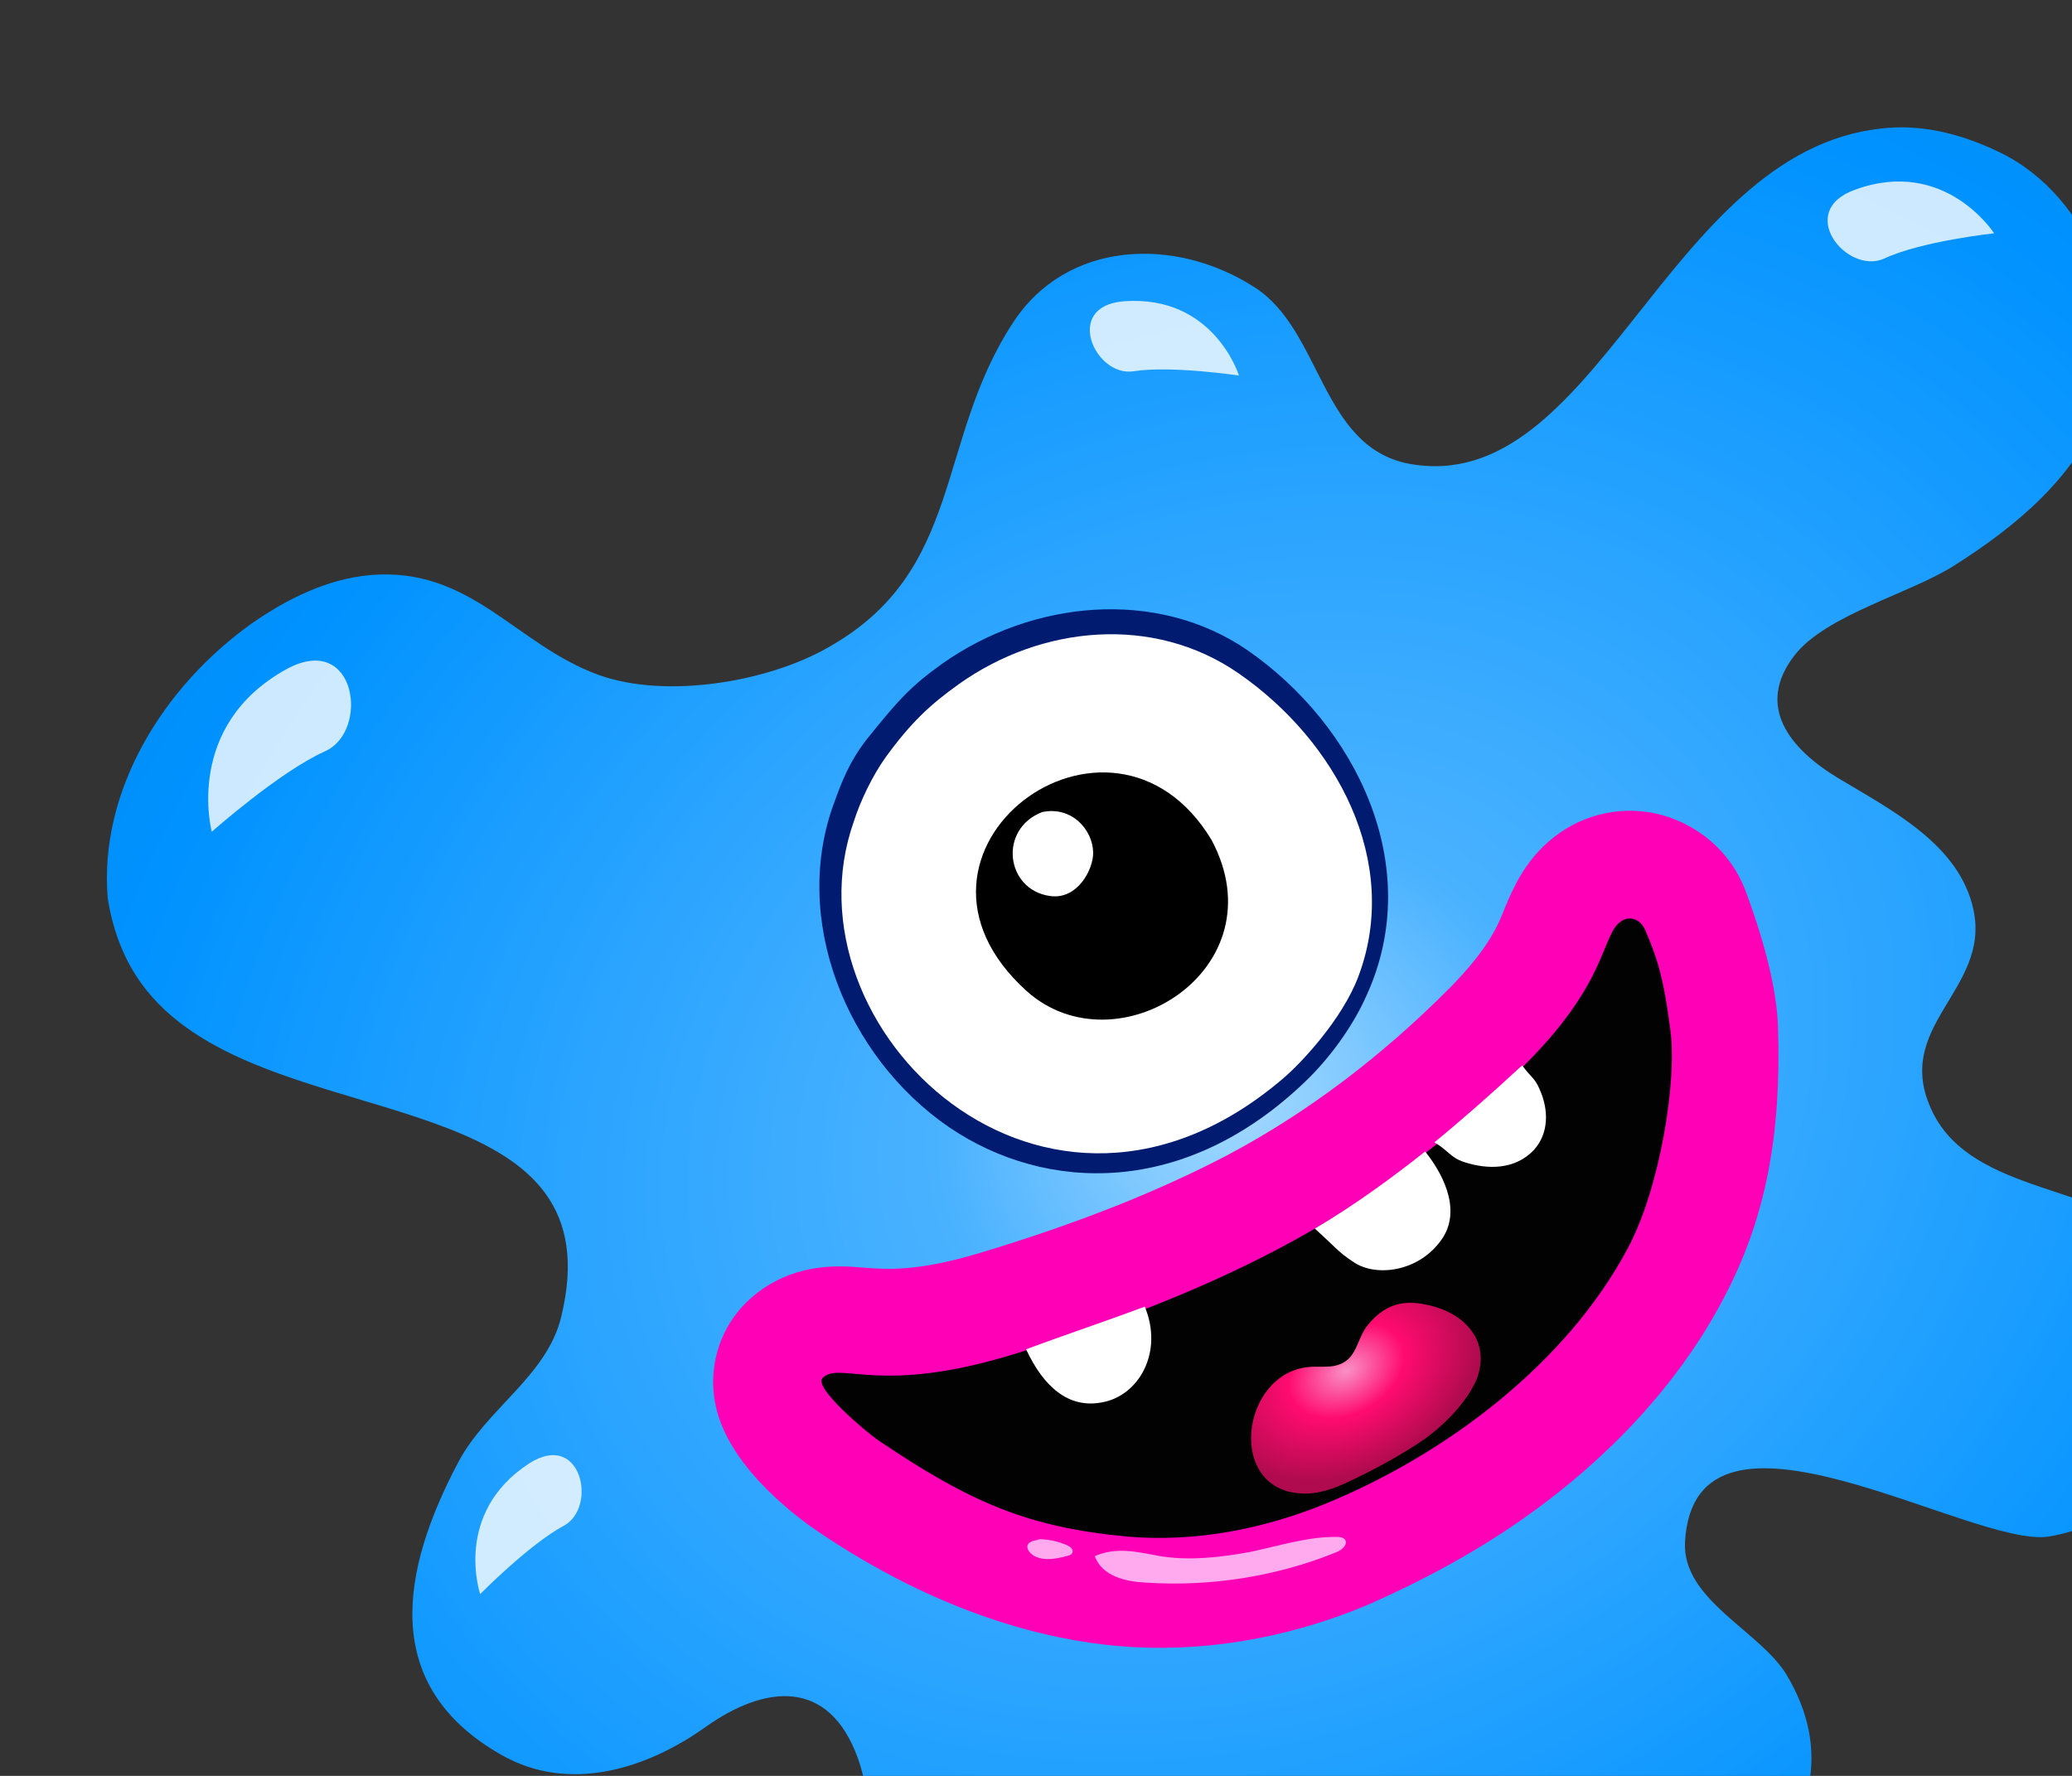
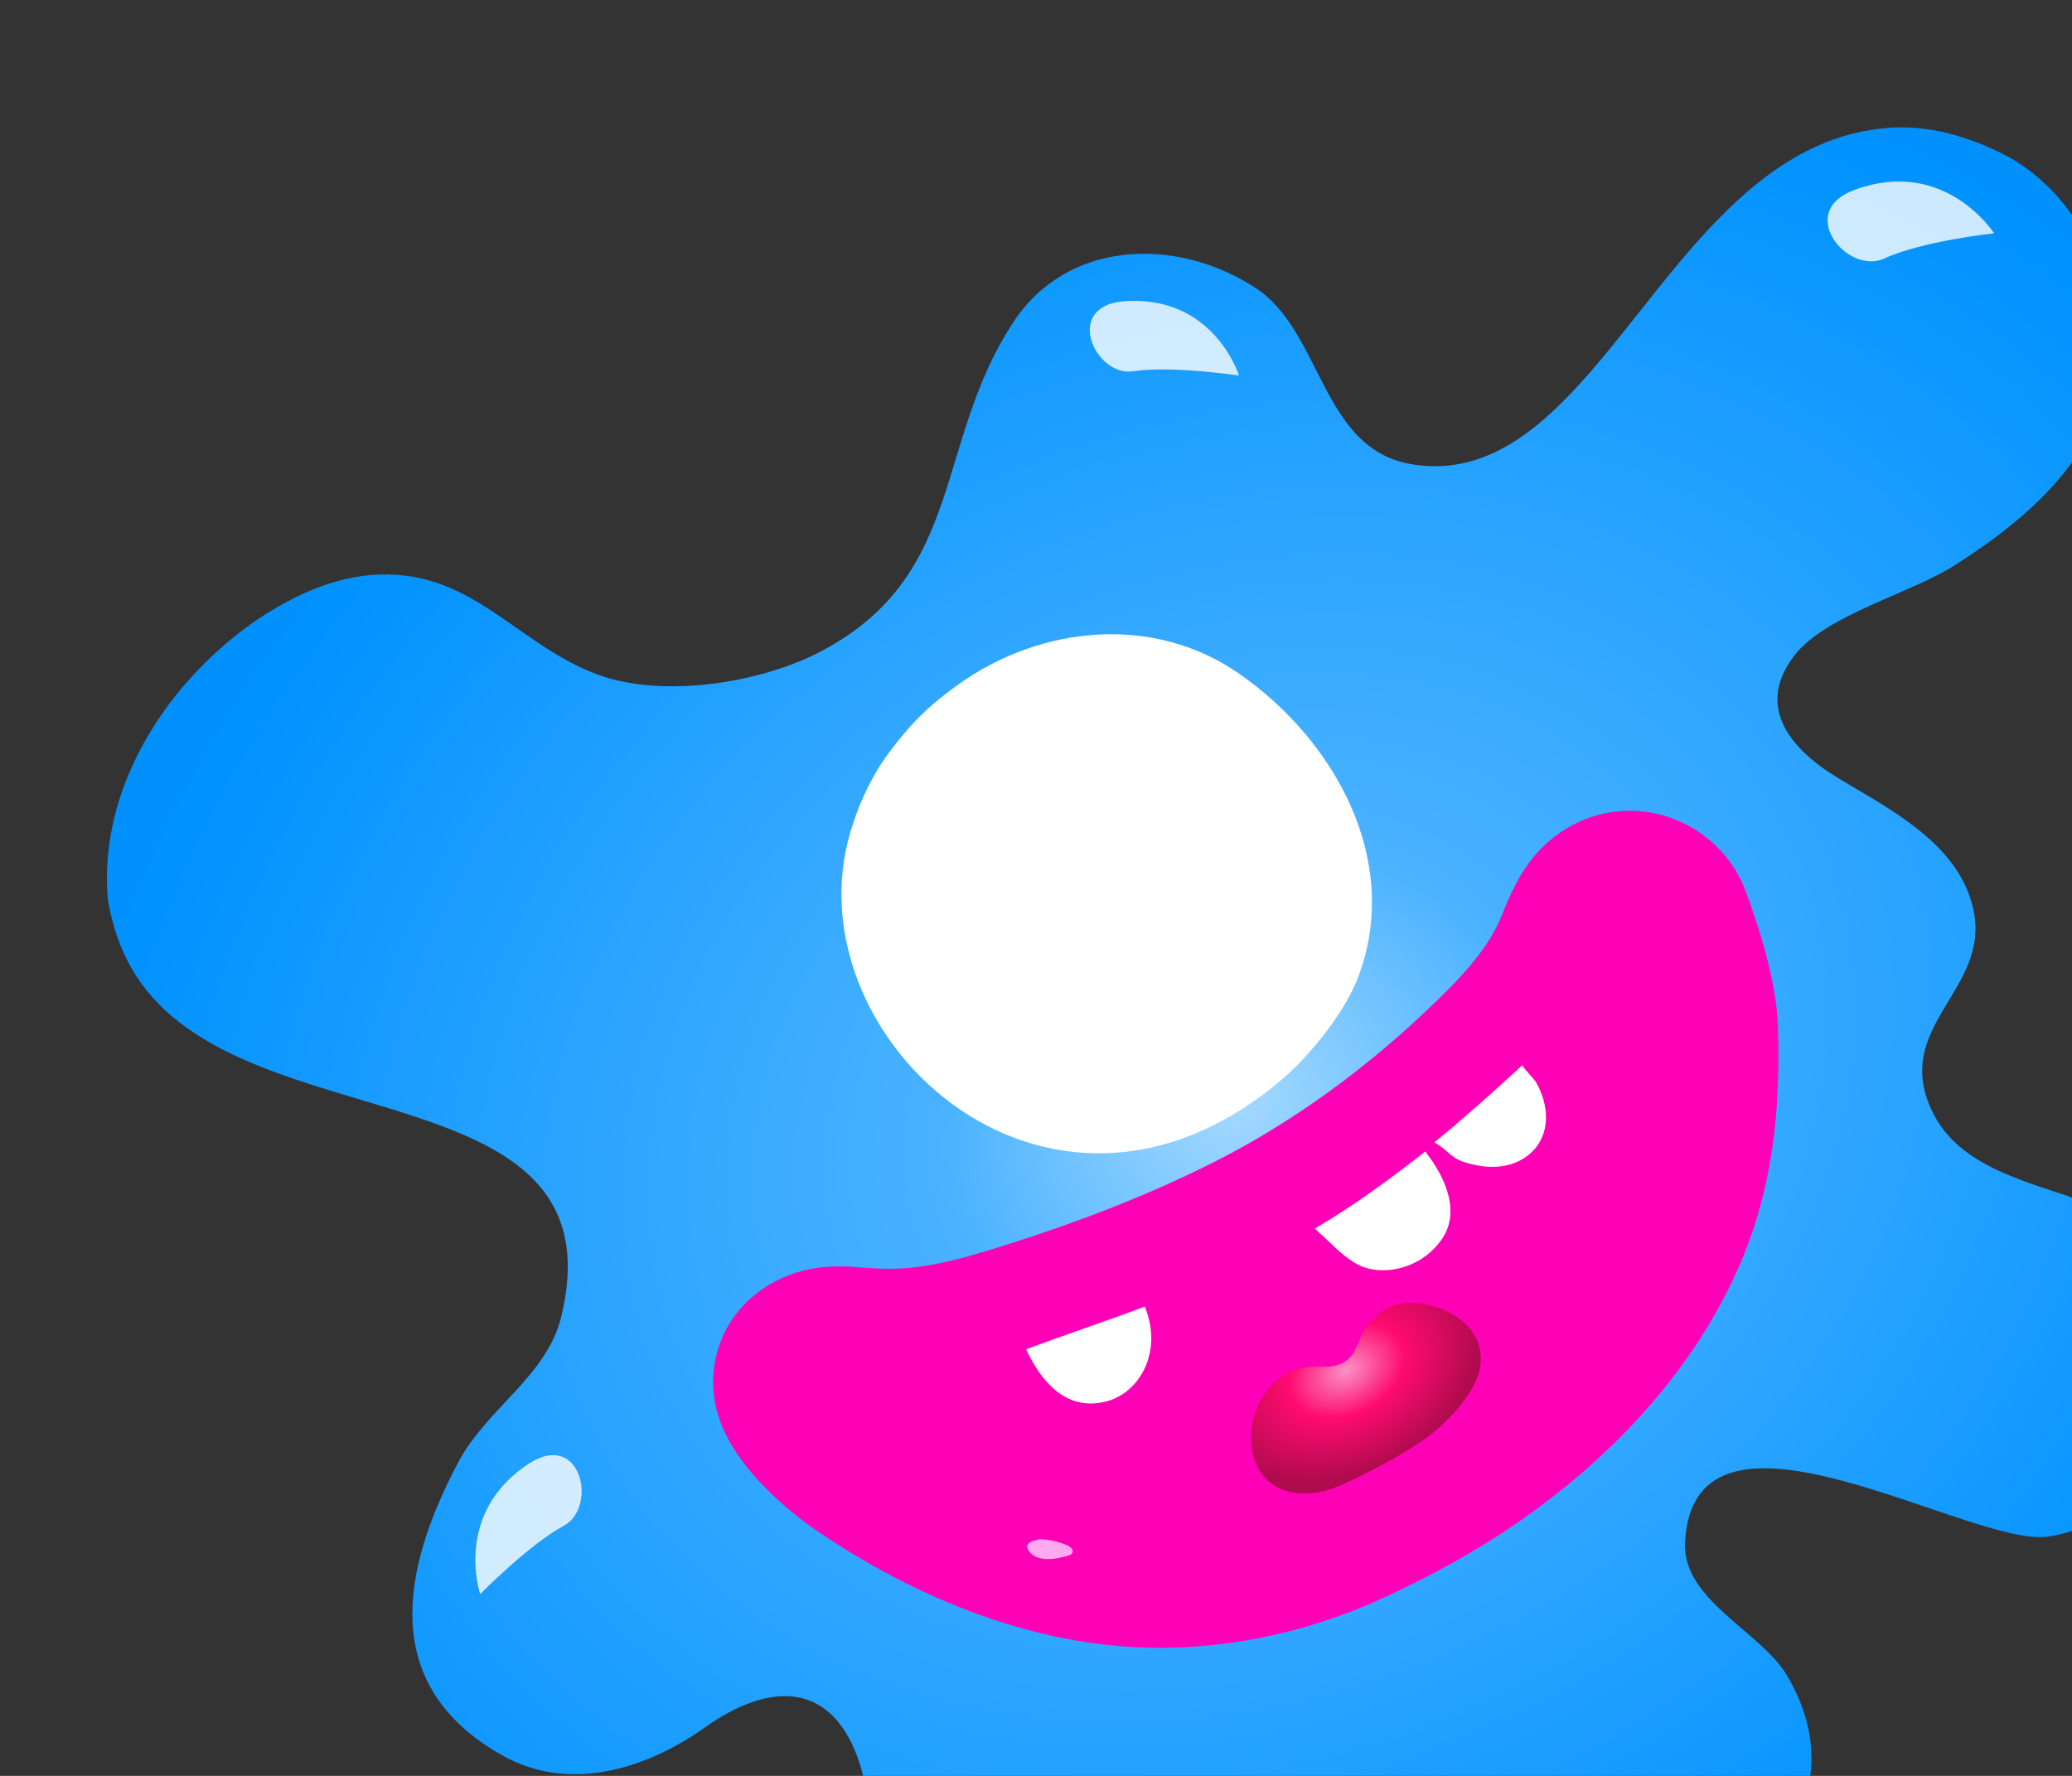
<svg xmlns="http://www.w3.org/2000/svg" width="154" height="132" viewBox="0 0 154 132" fill="none">
  <rect x="0" y="0" width="154" height="132" fill="#333333" stroke="none" />
  <path d="M13.95 76.444C24.52 83.965 45.703 81.575 41.707 97.897C40.648 102.272 36.156 104.716 34.059 108.688C29.779 116.778 28.223 125.317 37.287 130.452C42.332 133.316 48.097 131.461 52.417 128.381C56.896 125.197 61.609 124.74 63.757 130.675C68.084 142.659 50.971 154.684 66.505 163.603C74.41 168.118 87.047 161.137 87.749 151.959C88.011 148.541 87.09 142.092 89.091 138.456C94.211 129.334 102.13 132.048 108.22 138.352C114.74 145.099 122.646 147.072 130.195 139.842C134.784 135.45 136.116 130.009 132.768 124.458C130.782 121.209 125.02 118.909 125.238 114.635C125.898 102.058 146.571 115.118 152.279 114.209C162.376 112.557 167.383 99.312 160.732 92.539C156.24 88.038 146.651 88.81 143.643 82.672C140.499 76.261 147.98 73.637 146.672 67.601C145.617 62.738 140.534 60.194 136.616 57.834C132.991 55.644 130.468 52.476 133.368 48.723C135.714 45.677 142.108 44.087 145.326 41.985C149.882 39.09 154.295 35.428 156.256 30.253C158.717 23.704 155.47 14.592 148.572 11.295C145.585 9.863 142.683 9.215 139.798 9.554C123.776 11.305 118.661 37.103 104.686 34.462C98.142 33.177 98.244 24.532 93.237 21.348C87.319 17.54 79.218 17.851 75.241 24.062C69.492 32.918 71.671 42.44 61.541 48.13C57.081 50.689 49.49 51.979 44.477 50.16C38.295 47.911 35.001 42.098 27.488 42.747C24.282 43.048 21.329 44.521 18.716 46.337C12.156 51.009 7.347 58.745 8.005 66.753C8.705 71.215 10.819 74.245 13.95 76.444Z" fill="url(#paint0_radial)" />
  <path opacity="0.8" d="M92.086 27.915C92.086 27.915 90.227 21.903 83.539 22.393C78.983 22.746 81.397 28.051 84.251 27.596C87.047 27.157 92.086 27.915 92.086 27.915Z" fill="white" />
-   <path opacity="0.8" d="M15.74 61.824C15.74 61.824 13.632 53.957 21.303 49.732C26.5 46.913 27.512 54.392 24.123 55.858C20.749 57.382 15.74 61.824 15.74 61.824Z" fill="white" />
  <path opacity="0.8" d="M35.689 118.487C35.689 118.487 33.641 112.464 39.346 108.765C43.212 106.303 44.441 112.049 41.893 113.414C39.345 114.779 35.689 118.487 35.689 118.487Z" fill="white" />
  <path opacity="0.8" d="M148.211 17.341C148.211 17.341 144.586 11.679 137.915 14.086C133.381 15.674 137.267 20.46 140.035 19.222C142.788 17.927 148.211 17.341 148.211 17.341Z" fill="white" />
  <path d="M111.174 110.035C117.175 105.823 121.983 100.629 124.982 94.928C127.784 89.651 128.896 84.084 128.651 76.461C128.587 74.371 127.912 71.39 126.542 67.665C125.946 65.903 124.617 64.647 122.908 64.051C121.272 63.497 119.416 63.746 117.952 64.759C116.329 65.876 115.644 67.485 115.114 68.743C114.487 70.337 113.579 72.502 110.265 75.87C104.895 81.277 99.013 85.705 92.822 88.976C87.494 91.767 81.275 94.24 73.875 96.47C68.484 98.101 65.749 97.842 63.916 97.713C62.331 97.58 59.916 97.359 57.901 99.325C56.872 100.344 56.388 101.776 56.528 103.226C56.88 106.852 62.069 110.483 62.671 110.88C71.238 116.706 78.646 118.441 83.345 118.856C88.874 119.358 94.813 118.387 100.38 116.027C104.259 114.306 107.887 112.342 111.174 110.035Z" fill="#FF00B7" stroke="#FF00B7" stroke-width="7" stroke-miterlimit="10" />
-   <path d="M124.148 76.549C124.662 80.317 123.387 88.284 120.993 92.769C116.459 101.3 107.595 108.015 98.665 111.71C93.977 113.648 88.851 114.649 83.774 114.212C76.398 113.522 72.126 111.691 65.234 107.028C64.396 106.447 60.404 103.114 61.147 102.419C62.419 101.149 65.28 103.73 75.195 100.701C81.958 98.641 88.671 96.16 94.92 92.874C101.775 89.301 108.041 84.46 113.512 78.965C119.611 72.805 119.017 69.43 120.497 68.475C121.014 68.089 121.916 68.219 122.296 69.171C123.112 71.061 123.646 72.591 124.148 76.549Z" fill="#020202" />
  <path d="M100.629 93.827C99.425 93.034 99.363 92.802 97.725 91.319C100.617 89.614 103.315 87.652 105.924 85.589C107.511 87.581 108.587 90.207 107.081 92.222C105.406 94.531 102.289 94.932 100.629 93.827Z" fill="white" />
  <path d="M81.908 104.236C79.432 104.714 77.575 103.103 76.264 100.293C79.194 99.198 82.155 98.218 85.086 97.123C86.494 100.528 84.631 103.755 81.908 104.236Z" fill="white" />
  <path d="M114.013 85.468C112.615 86.958 110.567 86.949 108.799 86.369C107.777 86.023 107.637 85.502 106.61 84.909C108.745 83.159 110.849 81.294 112.837 79.459C112.938 79.37 113.038 79.281 113.138 79.192C113.733 80.025 114.069 80.121 114.402 80.9C115.14 82.5 115.111 84.243 114.013 85.468Z" fill="white" />
  <path d="M97.262 101.61C97.987 101.539 98.701 101.658 99.337 101.488C100.899 101.069 100.801 99.546 101.641 98.515C103.22 96.542 104.879 96.717 106.264 97.028C108.845 97.638 110.811 99.653 109.769 102.474C109.058 104.215 107.201 106.076 105.678 107.104C103.998 108.237 102.155 109.226 100.339 110.085C99.186 110.642 97.945 111.098 96.679 111.004C91.139 110.69 92.244 102.086 97.262 101.61Z" fill="url(#paint1_radial)" />
-   <path d="M64.33 55.068C63.094 56.701 62.552 58.148 62.052 59.522C58.741 68.221 62.865 78.523 70.537 83.783C77.737 88.674 88.114 88.993 97.076 80.33C98.606 78.866 100.454 76.511 101.574 73.979C105.945 64.376 100.786 53.917 92.717 48.329C85.957 43.693 76.719 44.618 70.044 49.321C67.704 51.002 66.791 51.99 64.33 55.068Z" fill="#001B70" />
  <path d="M65.833 56.276C64.839 57.658 63.927 59.576 63.458 61.066C58.022 76.41 77.734 95.369 95.46 80.08C96.72 78.998 99.76 75.766 100.956 72.594C104.182 64.041 99.295 55.059 92.064 50.053C85.744 45.671 77.405 46.479 71.261 50.853C69.18 52.341 67.735 53.658 65.833 56.276Z" fill="url(#paint2_radial)" />
-   <path d="M90.05 62.438C82.563 49.999 64.803 63.313 76.323 73.68C83.003 79.64 95.165 72.041 90.05 62.438Z" fill="black" />
  <path d="M77.464 60.36C74.202 61.606 74.728 66.115 78.019 66.597C80.087 66.91 81.268 64.61 81.248 63.376C81.219 61.648 79.635 59.902 77.464 60.36Z" fill="white" />
-   <path d="M92.943 115.349C95.114 114.891 97.223 114.202 99.403 114.238C99.592 114.249 99.781 114.261 99.943 114.403C100.225 114.762 99.782 115.19 99.335 115.372C94.862 117.191 89.922 117.956 85.123 117.63C83.741 117.566 81.905 117.191 81.371 115.66C82.986 114.979 84.445 115.332 86.077 115.639C88.291 116.037 90.698 115.764 92.943 115.349Z" fill="#FFA9EF" />
  <path d="M77.01 114.411C77.808 114.383 78.595 114.545 79.297 114.852C79.575 114.964 79.826 115.207 79.699 115.427C79.615 115.573 79.499 115.604 79.326 115.651C78.516 115.868 77.575 116.058 76.841 115.634C76.548 115.465 76.266 115.107 76.377 114.829C76.462 114.682 76.62 114.578 76.794 114.531C77.256 114.407 77.808 114.383 78.29 114.564" fill="#FFA9EF" />
  <defs>
    <radialGradient id="paint0_radial" cx="0" cy="0" r="1" gradientUnits="userSpaceOnUse" gradientTransform="translate(92.106 82.132) rotate(154.49) scale(113.656 93.789)">
      <stop stop-color="#A5D9FF" />
      <stop offset="0.198" stop-color="#4AB2FF" />
      <stop offset="0.782" stop-color="#0092FF" />
      <stop offset="1" stop-color="#008BF2" />
    </radialGradient>
    <radialGradient id="paint1_radial" cx="0" cy="0" r="1" gradientUnits="userSpaceOnUse" gradientTransform="translate(100.062 101.879) rotate(151.679) scale(10.566 7.472)">
      <stop stop-color="#F991C5" />
      <stop offset="0.432" stop-color="#FF0B6F" />
      <stop offset="1" stop-color="#AF0B4E" />
    </radialGradient>
    <radialGradient id="paint2_radial" cx="0" cy="0" r="1" gradientUnits="userSpaceOnUse" gradientTransform="translate(81.973 66.456) rotate(144.891) scale(22.425)">
      <stop stop-color="white" />
      <stop offset="0.877" stop-color="white" />
      <stop offset="1" stop-color="white" />
    </radialGradient>
  </defs>
</svg>